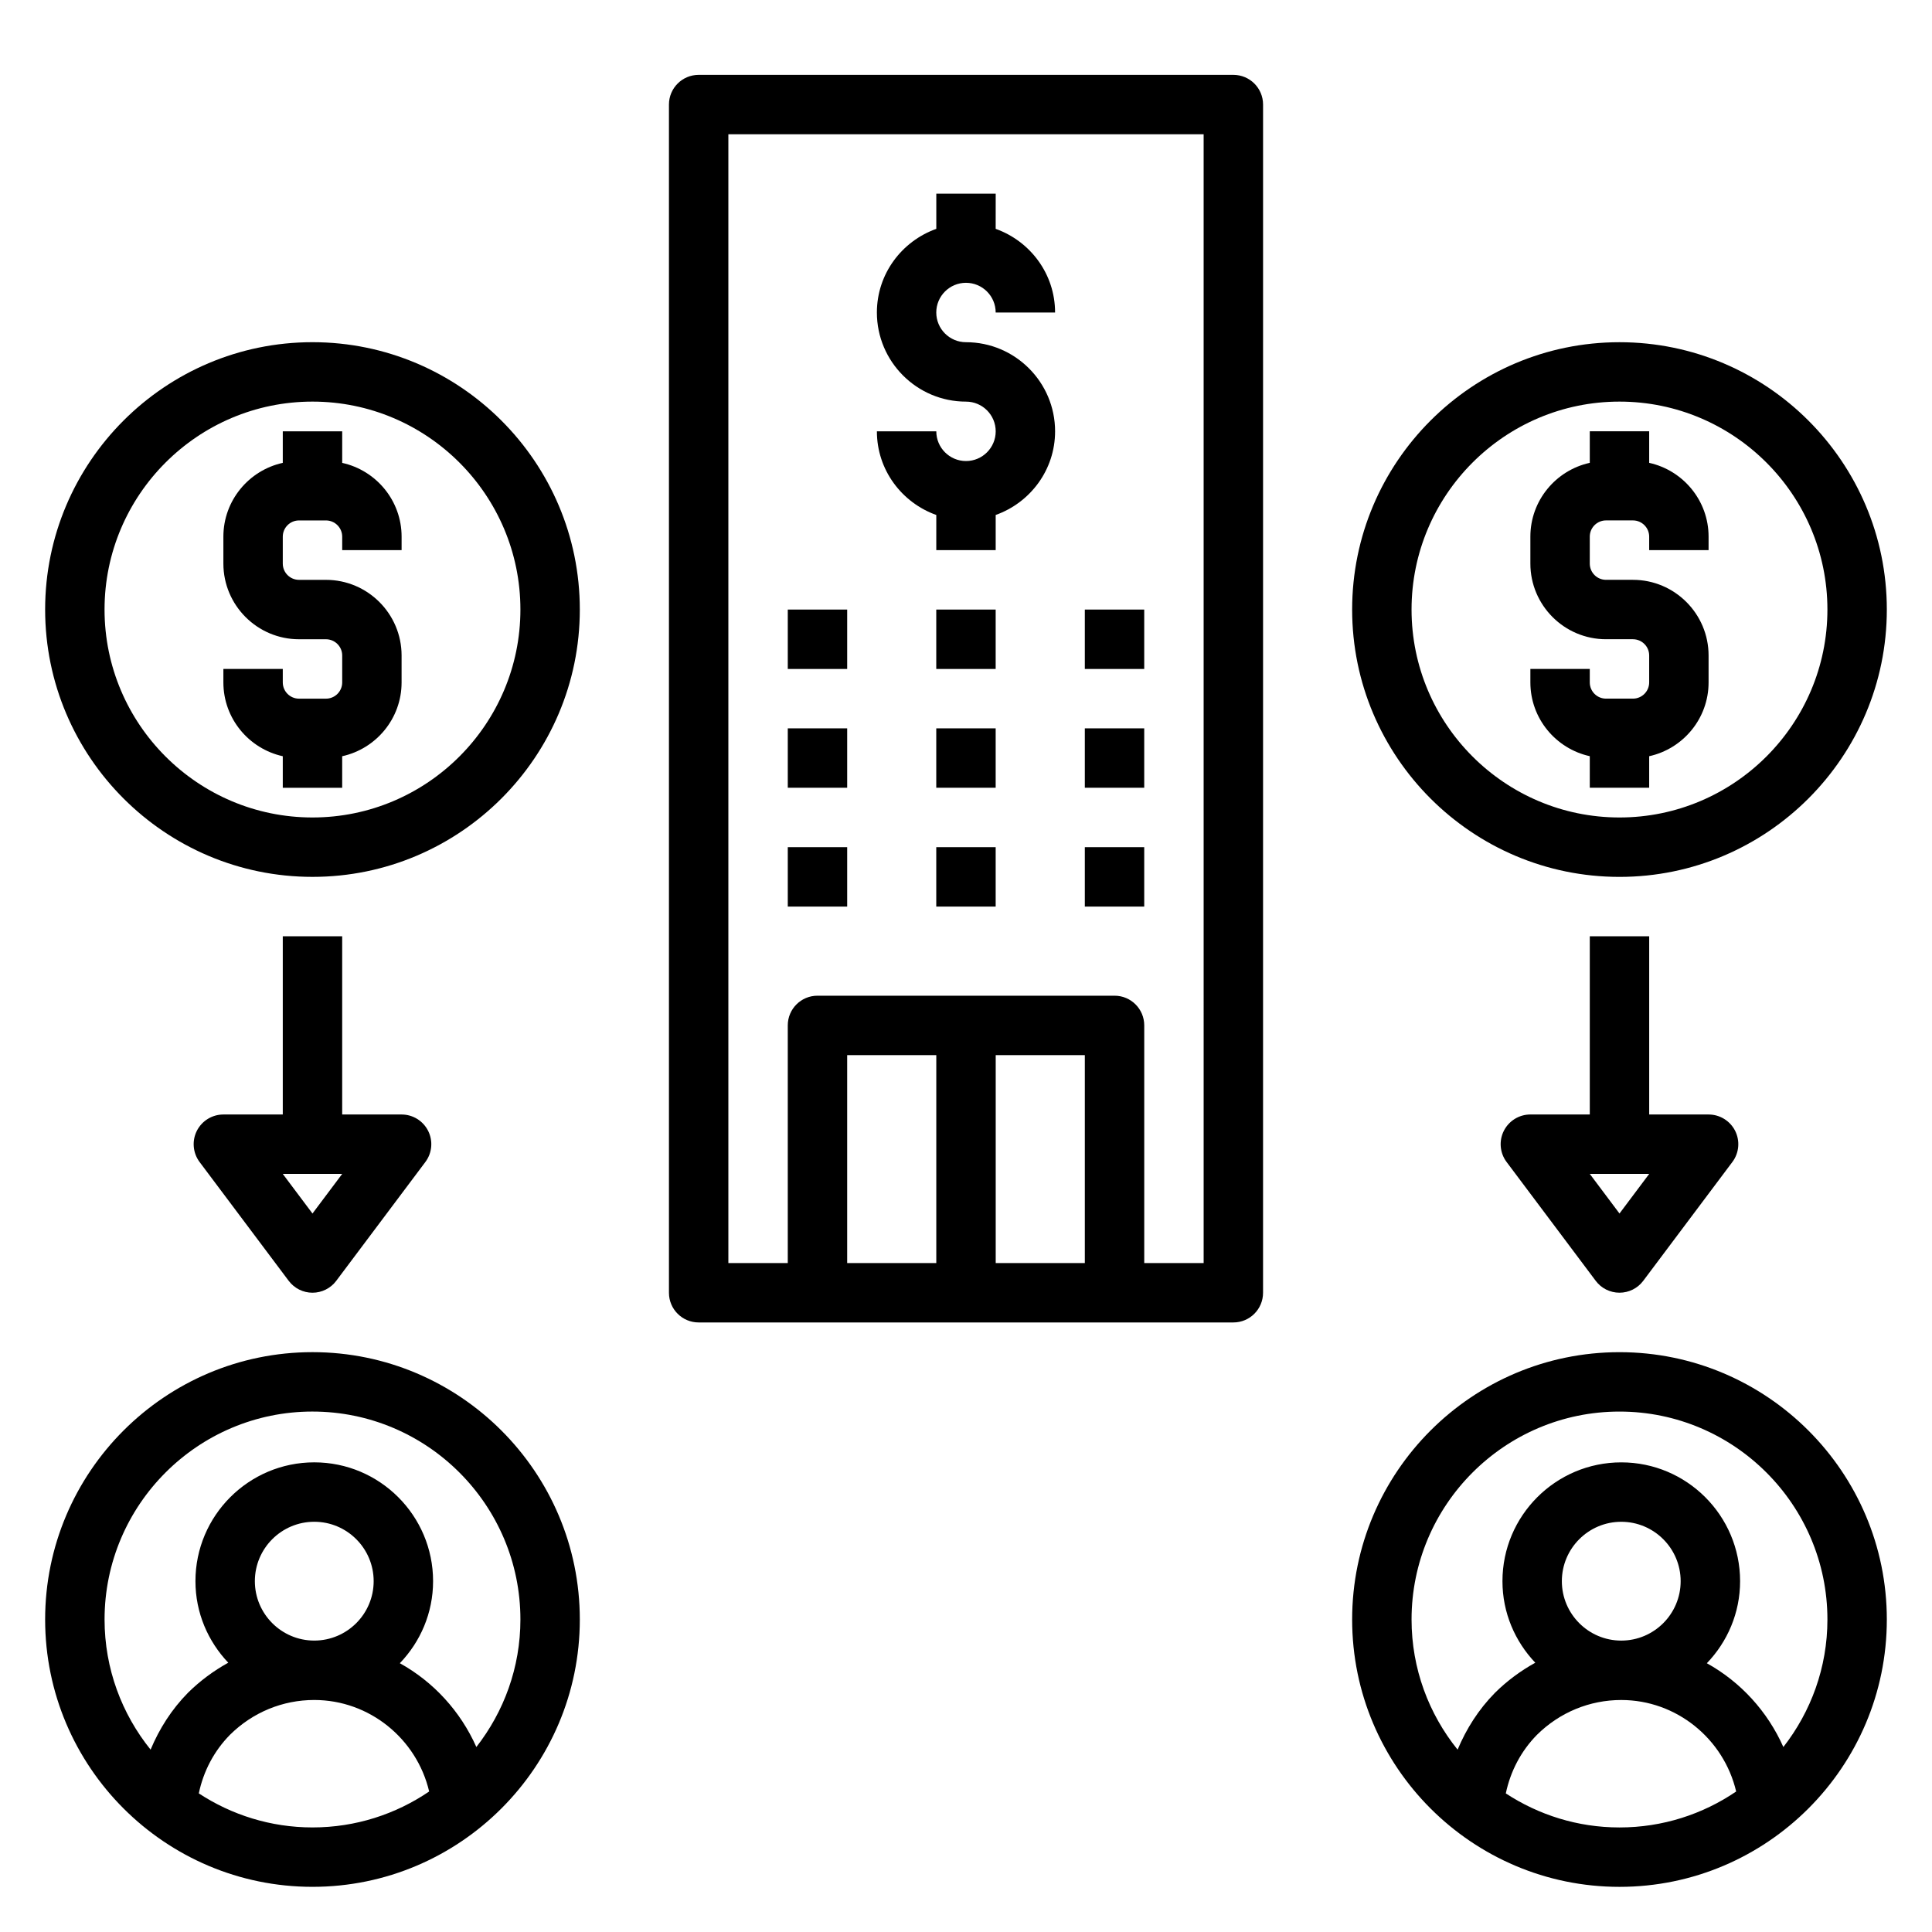
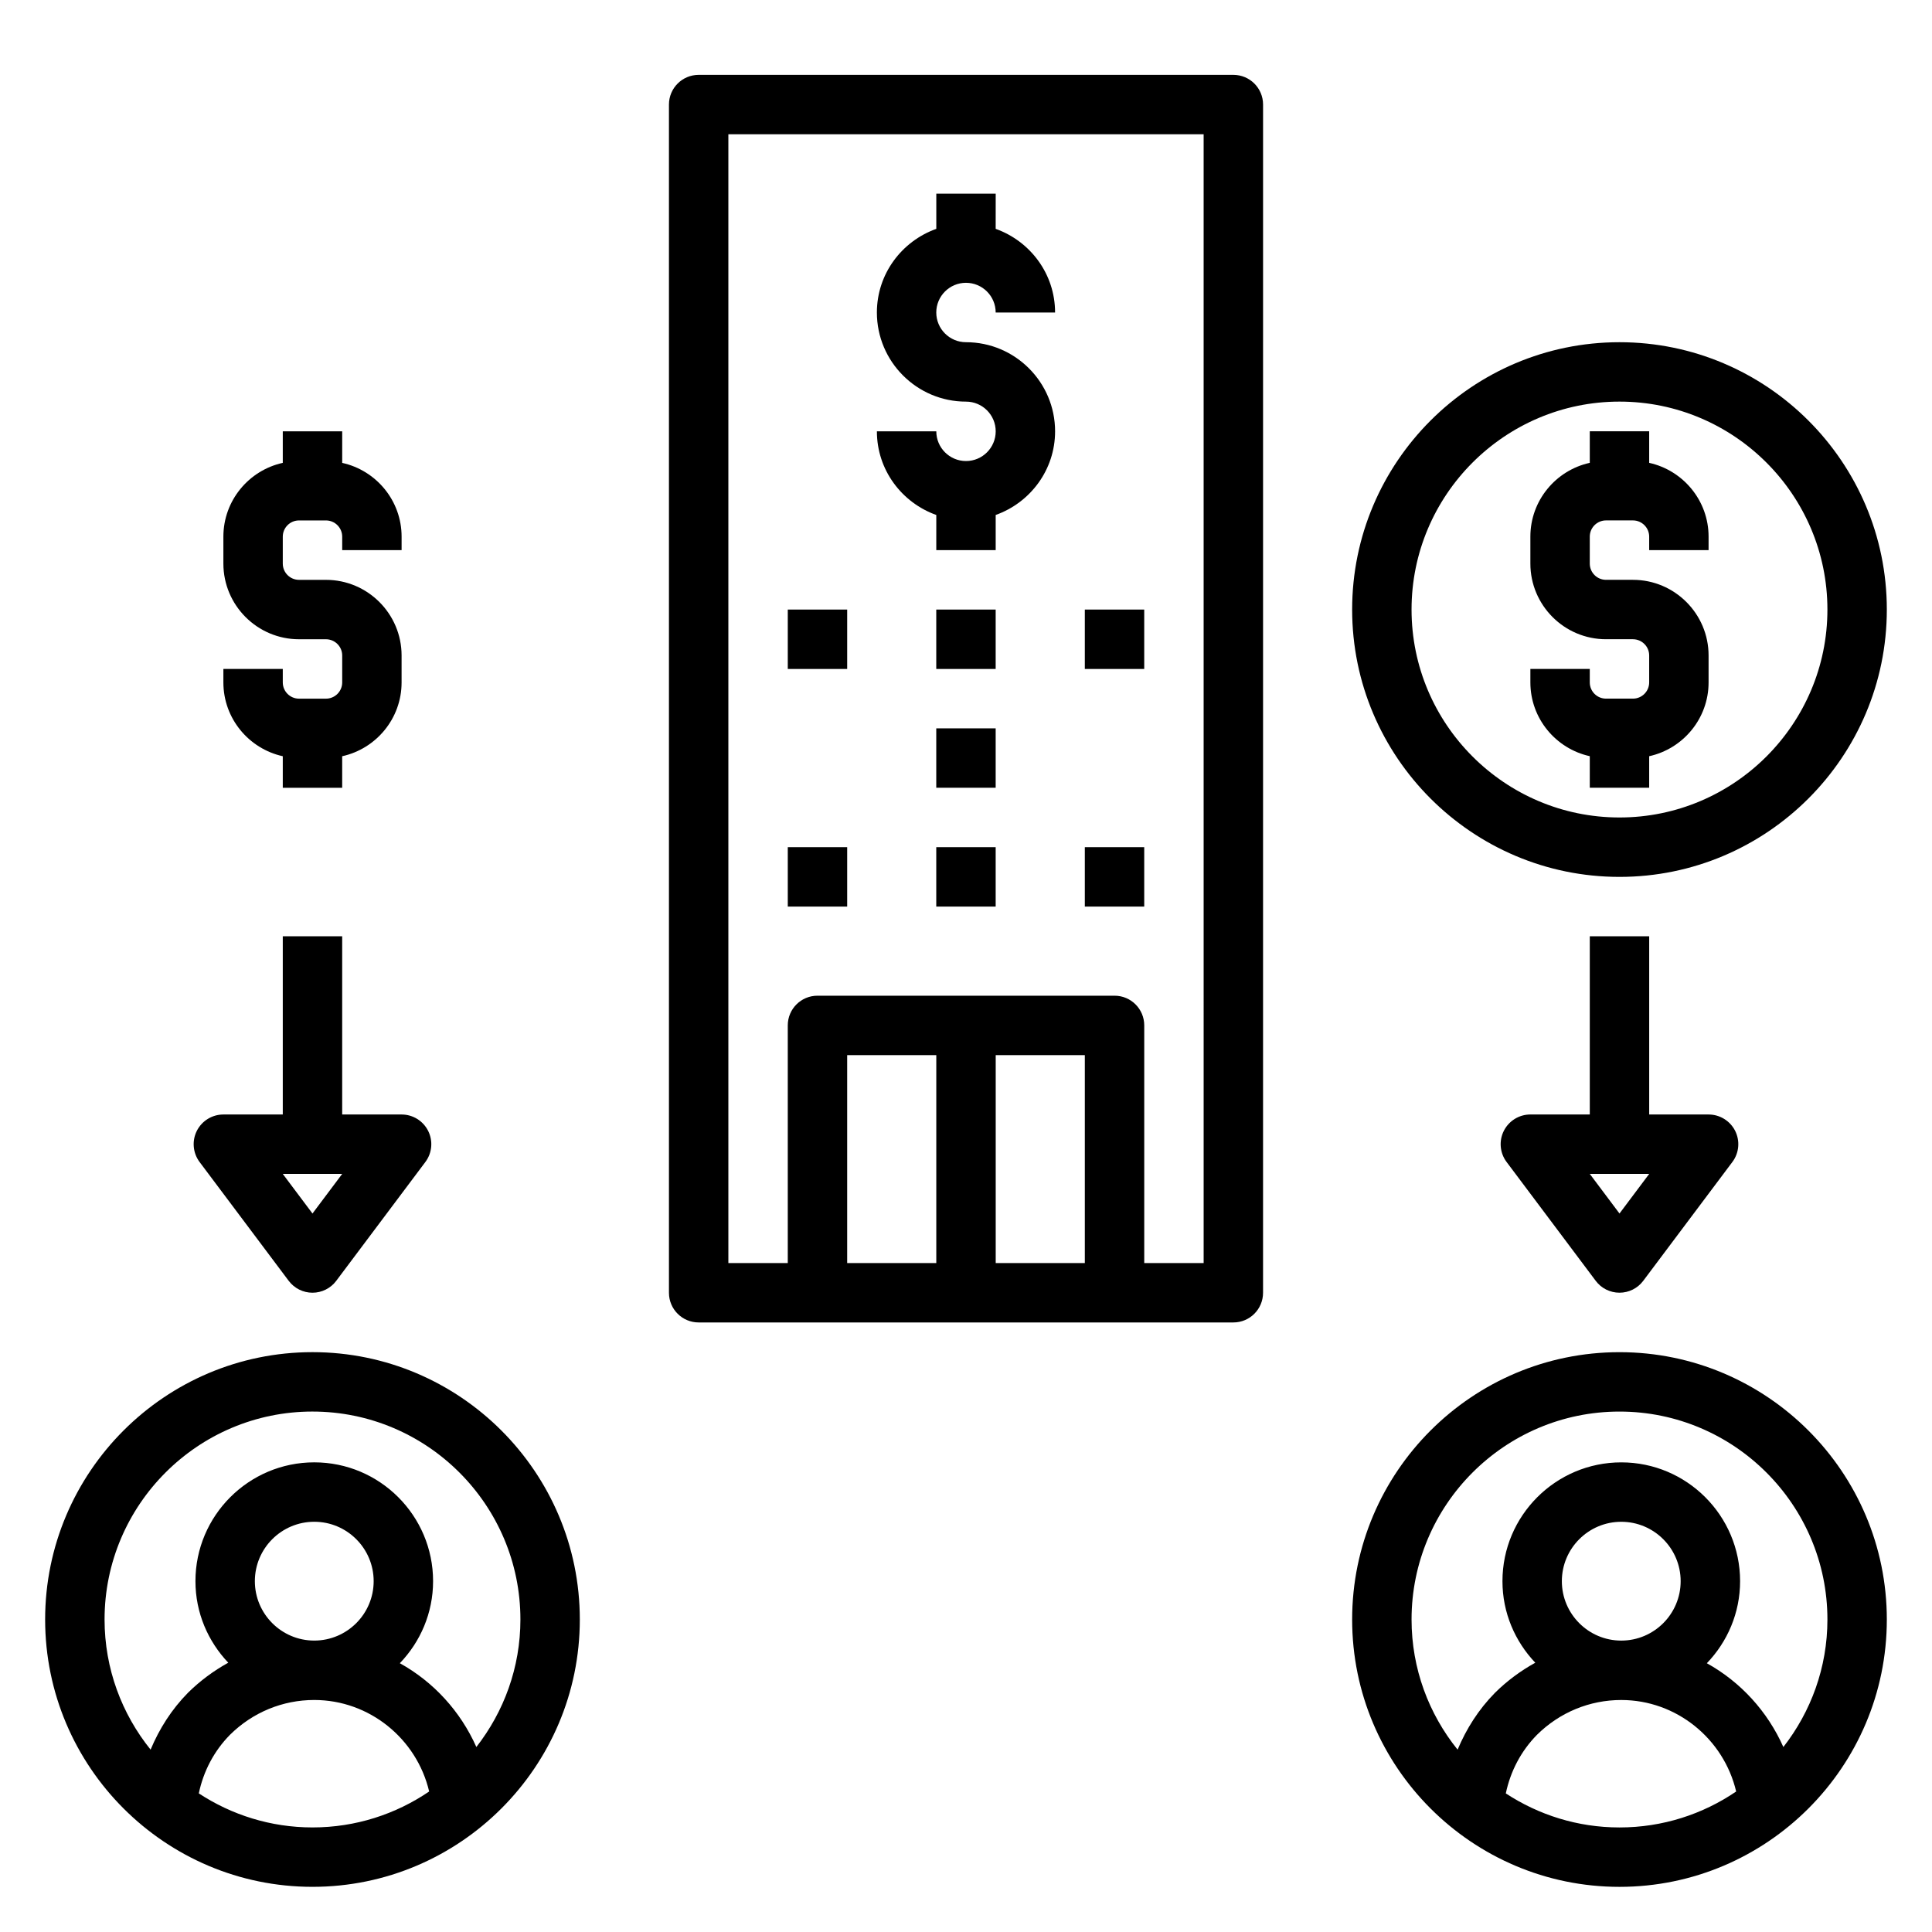
<svg xmlns="http://www.w3.org/2000/svg" fill="#000000" width="800px" height="800px" version="1.1" viewBox="144 144 512 512">
  <g>
    <path d="m400 266.18c-4.344 0-7.871-3.527-7.871-7.871h-15.742c0 10.25 6.606 18.91 15.742 22.168l-0.004 9.316h15.742v-9.32c9.141-3.258 15.742-11.918 15.742-22.168 0-13.02-10.598-23.617-23.617-23.617-4.344 0-7.871-3.527-7.871-7.871s3.527-7.871 7.871-7.871 7.871 3.527 7.871 7.871h15.742c0-10.25-6.606-18.91-15.742-22.168l0.008-9.32h-15.742v9.32c-9.141 3.262-15.746 11.922-15.746 22.168 0 13.02 10.598 23.617 23.617 23.617 4.344 0 7.871 3.527 7.871 7.871 0 4.348-3.527 7.875-7.871 7.875z" />
    <path d="m329.15 163.84c-4.352 0-7.871 3.519-7.871 7.871v314.88c0 4.352 3.519 7.871 7.871 7.871h141.7c4.352 0 7.871-3.519 7.871-7.871l0.004-314.88c0-4.352-3.519-7.871-7.871-7.871zm102.34 314.88h-23.617v-55.105h23.617zm-39.363 0h-23.617v-55.105h23.617zm70.852 0h-15.742v-62.977c0-4.352-3.519-7.871-7.871-7.871h-78.727c-4.352 0-7.871 3.519-7.871 7.871v62.977h-15.742v-299.14h125.95z" />
    <path d="m573.18 234.69c-39.07 0-70.848 31.781-70.848 70.848 0 39.07 31.781 70.848 70.848 70.848 39.07 0 70.848-31.781 70.848-70.848 0-39.07-31.781-70.848-70.848-70.848zm0 125.95c-30.379 0-55.105-24.727-55.105-55.105s24.727-55.105 55.105-55.105 55.105 24.727 55.105 55.105c0 30.383-24.727 55.105-55.105 55.105z" />
    <path d="m581.05 266.66v-8.363h-15.742v8.359c-8.988 1.977-15.742 9.98-15.742 19.555v7.133c-0.004 11.062 8.996 20.059 20.047 20.059h7.133c2.375 0 4.305 1.93 4.305 4.305v7.133c0 2.379-1.93 4.305-4.305 4.305h-7.133c-2.379 0-4.305-1.926-4.305-4.305v-3.566h-15.742v3.566c0 9.574 6.754 17.578 15.742 19.555v8.367h15.742v-8.359c8.988-1.977 15.742-9.98 15.742-19.555v-7.133c0.004-11.059-8.996-20.055-20.047-20.055h-7.133c-2.379 0-4.305-1.93-4.305-4.309v-7.133c0-2.375 1.926-4.305 4.305-4.305h7.133c2.375 0 4.305 1.93 4.305 4.305v3.566h15.742v-3.566c0.004-9.57-6.754-17.578-15.742-19.559z" />
-     <path d="m226.81 376.38c39.07 0 70.848-31.781 70.848-70.848 0-39.07-31.781-70.848-70.848-70.848-39.07 0-70.848 31.781-70.848 70.848s31.781 70.848 70.848 70.848zm0-125.95c30.379 0 55.105 24.727 55.105 55.105s-24.727 55.105-55.105 55.105-55.105-24.727-55.105-55.105c0.004-30.379 24.73-55.105 55.105-55.105z" />
    <path d="m218.94 344.41v8.359h15.742v-8.359c8.988-1.977 15.742-9.98 15.742-19.555v-7.133c0.004-11.059-8.992-20.055-20.047-20.055h-7.133c-2.375 0-4.305-1.93-4.305-4.309v-7.133c0-2.375 1.93-4.305 4.305-4.305h7.133c2.379 0 4.309 1.93 4.309 4.305v3.566h15.742v-3.566c0-9.574-6.754-17.578-15.742-19.555v-8.367h-15.746v8.359c-8.988 1.977-15.742 9.98-15.742 19.555v7.133c0 11.062 8.996 20.059 20.047 20.059h7.133c2.379 0 4.309 1.93 4.309 4.305v7.133c0 2.379-1.93 4.305-4.309 4.305h-7.133c-2.375 0-4.305-1.926-4.305-4.305v-3.566h-15.742v3.566c0 9.574 6.754 17.578 15.742 19.562z" />
    <path d="m226.81 644.03c39.07 0 70.848-31.781 70.848-70.848 0-39.07-31.781-70.848-70.848-70.848-39.07 0-70.848 31.781-70.848 70.848s31.781 70.848 70.848 70.848zm-30.125-24.766c1.227-5.848 4.016-11.219 8.266-15.531 6.016-5.945 13.941-9.219 22.332-9.219 14.609 0 27.16 10.273 30.449 24.246-8.824 6.008-19.465 9.527-30.922 9.527-11.113 0-21.457-3.34-30.125-9.023zm14.855-56.238c0-8.684 7.062-15.742 15.742-15.742 8.684 0 15.742 7.062 15.742 15.742 0 8.684-7.062 15.742-15.742 15.742-8.684 0.004-15.742-7.066-15.742-15.742zm15.27-44.949c30.379 0 55.105 24.727 55.105 55.105 0 12.738-4.383 24.449-11.676 33.793-4.211-9.469-11.336-17.246-20.277-22.207 5.434-5.66 8.809-13.305 8.809-21.742 0-17.367-14.121-31.488-31.488-31.488-17.367 0-31.488 14.121-31.488 31.488 0 8.383 3.336 15.965 8.699 21.609-3.848 2.125-7.453 4.777-10.684 7.973-4.344 4.41-7.59 9.539-9.902 15.066-7.617-9.453-12.199-21.441-12.199-34.492 0-30.379 24.727-55.105 55.102-55.105z" />
    <path d="m573.18 502.34c-39.07 0-70.848 31.781-70.848 70.848 0 39.07 31.781 70.848 70.848 70.848 39.07 0 70.848-31.781 70.848-70.848 0-39.07-31.781-70.848-70.848-70.848zm-30.125 116.93c1.227-5.848 4.016-11.219 8.266-15.531 6.016-5.945 13.941-9.219 22.332-9.219 14.609 0 27.16 10.273 30.449 24.246-8.824 6.008-19.469 9.527-30.922 9.527-11.117 0-21.461-3.34-30.125-9.023zm14.852-56.238c0-8.684 7.062-15.742 15.742-15.742 8.684 0 15.742 7.062 15.742 15.742 0 8.684-7.062 15.742-15.742 15.742-8.68 0.004-15.742-7.066-15.742-15.742zm58.703 43.949c-4.211-9.469-11.336-17.246-20.277-22.207 5.434-5.66 8.809-13.305 8.809-21.742 0-17.367-14.121-31.488-31.488-31.488s-31.488 14.121-31.488 31.488c0 8.383 3.336 15.965 8.699 21.609-3.848 2.125-7.453 4.777-10.684 7.973-4.344 4.41-7.59 9.539-9.902 15.066-7.621-9.453-12.203-21.441-12.203-34.492 0-30.379 24.727-55.105 55.105-55.105s55.105 24.727 55.105 55.105c0 12.738-4.387 24.449-11.676 33.793z" />
    <path d="m218.94 392.12v47.23l-15.742 0.004c-2.984 0-5.707 1.684-7.047 4.352-1.324 2.668-1.039 5.859 0.746 8.242l23.617 31.488c1.488 1.984 3.828 3.148 6.297 3.148 2.473 0 4.809-1.164 6.297-3.148l23.617-31.488c1.793-2.387 2.078-5.574 0.746-8.242-1.336-2.668-4.059-4.352-7.043-4.352h-15.742v-47.23zm7.871 73.473-7.871-10.496h15.742z" />
    <path d="m565.31 392.12v47.23h-15.742c-2.984 0-5.707 1.684-7.047 4.352-1.332 2.668-1.047 5.856 0.746 8.242l23.617 31.488c1.48 1.984 3.816 3.148 6.297 3.148 2.481 0 4.809-1.164 6.297-3.148l23.617-31.488c1.793-2.387 2.078-5.574 0.746-8.242-1.336-2.664-4.062-4.348-7.043-4.348h-15.742v-47.23zm7.871 73.473-7.871-10.496h15.742z" />
    <path d="m352.77 305.54h15.742v15.742h-15.742z" />
-     <path d="m352.77 337.02h15.742v15.742h-15.742z" />
    <path d="m352.77 368.51h15.742v15.742h-15.742z" />
    <path d="m431.49 305.54h15.742v15.742h-15.742z" />
-     <path d="m431.49 337.02h15.742v15.742h-15.742z" />
    <path d="m431.49 368.51h15.742v15.742h-15.742z" />
    <path d="m392.12 305.54h15.742v15.742h-15.742z" />
    <path d="m392.12 337.02h15.742v15.742h-15.742z" />
    <path d="m392.12 368.51h15.742v15.742h-15.742z" />
  </g>
</svg>